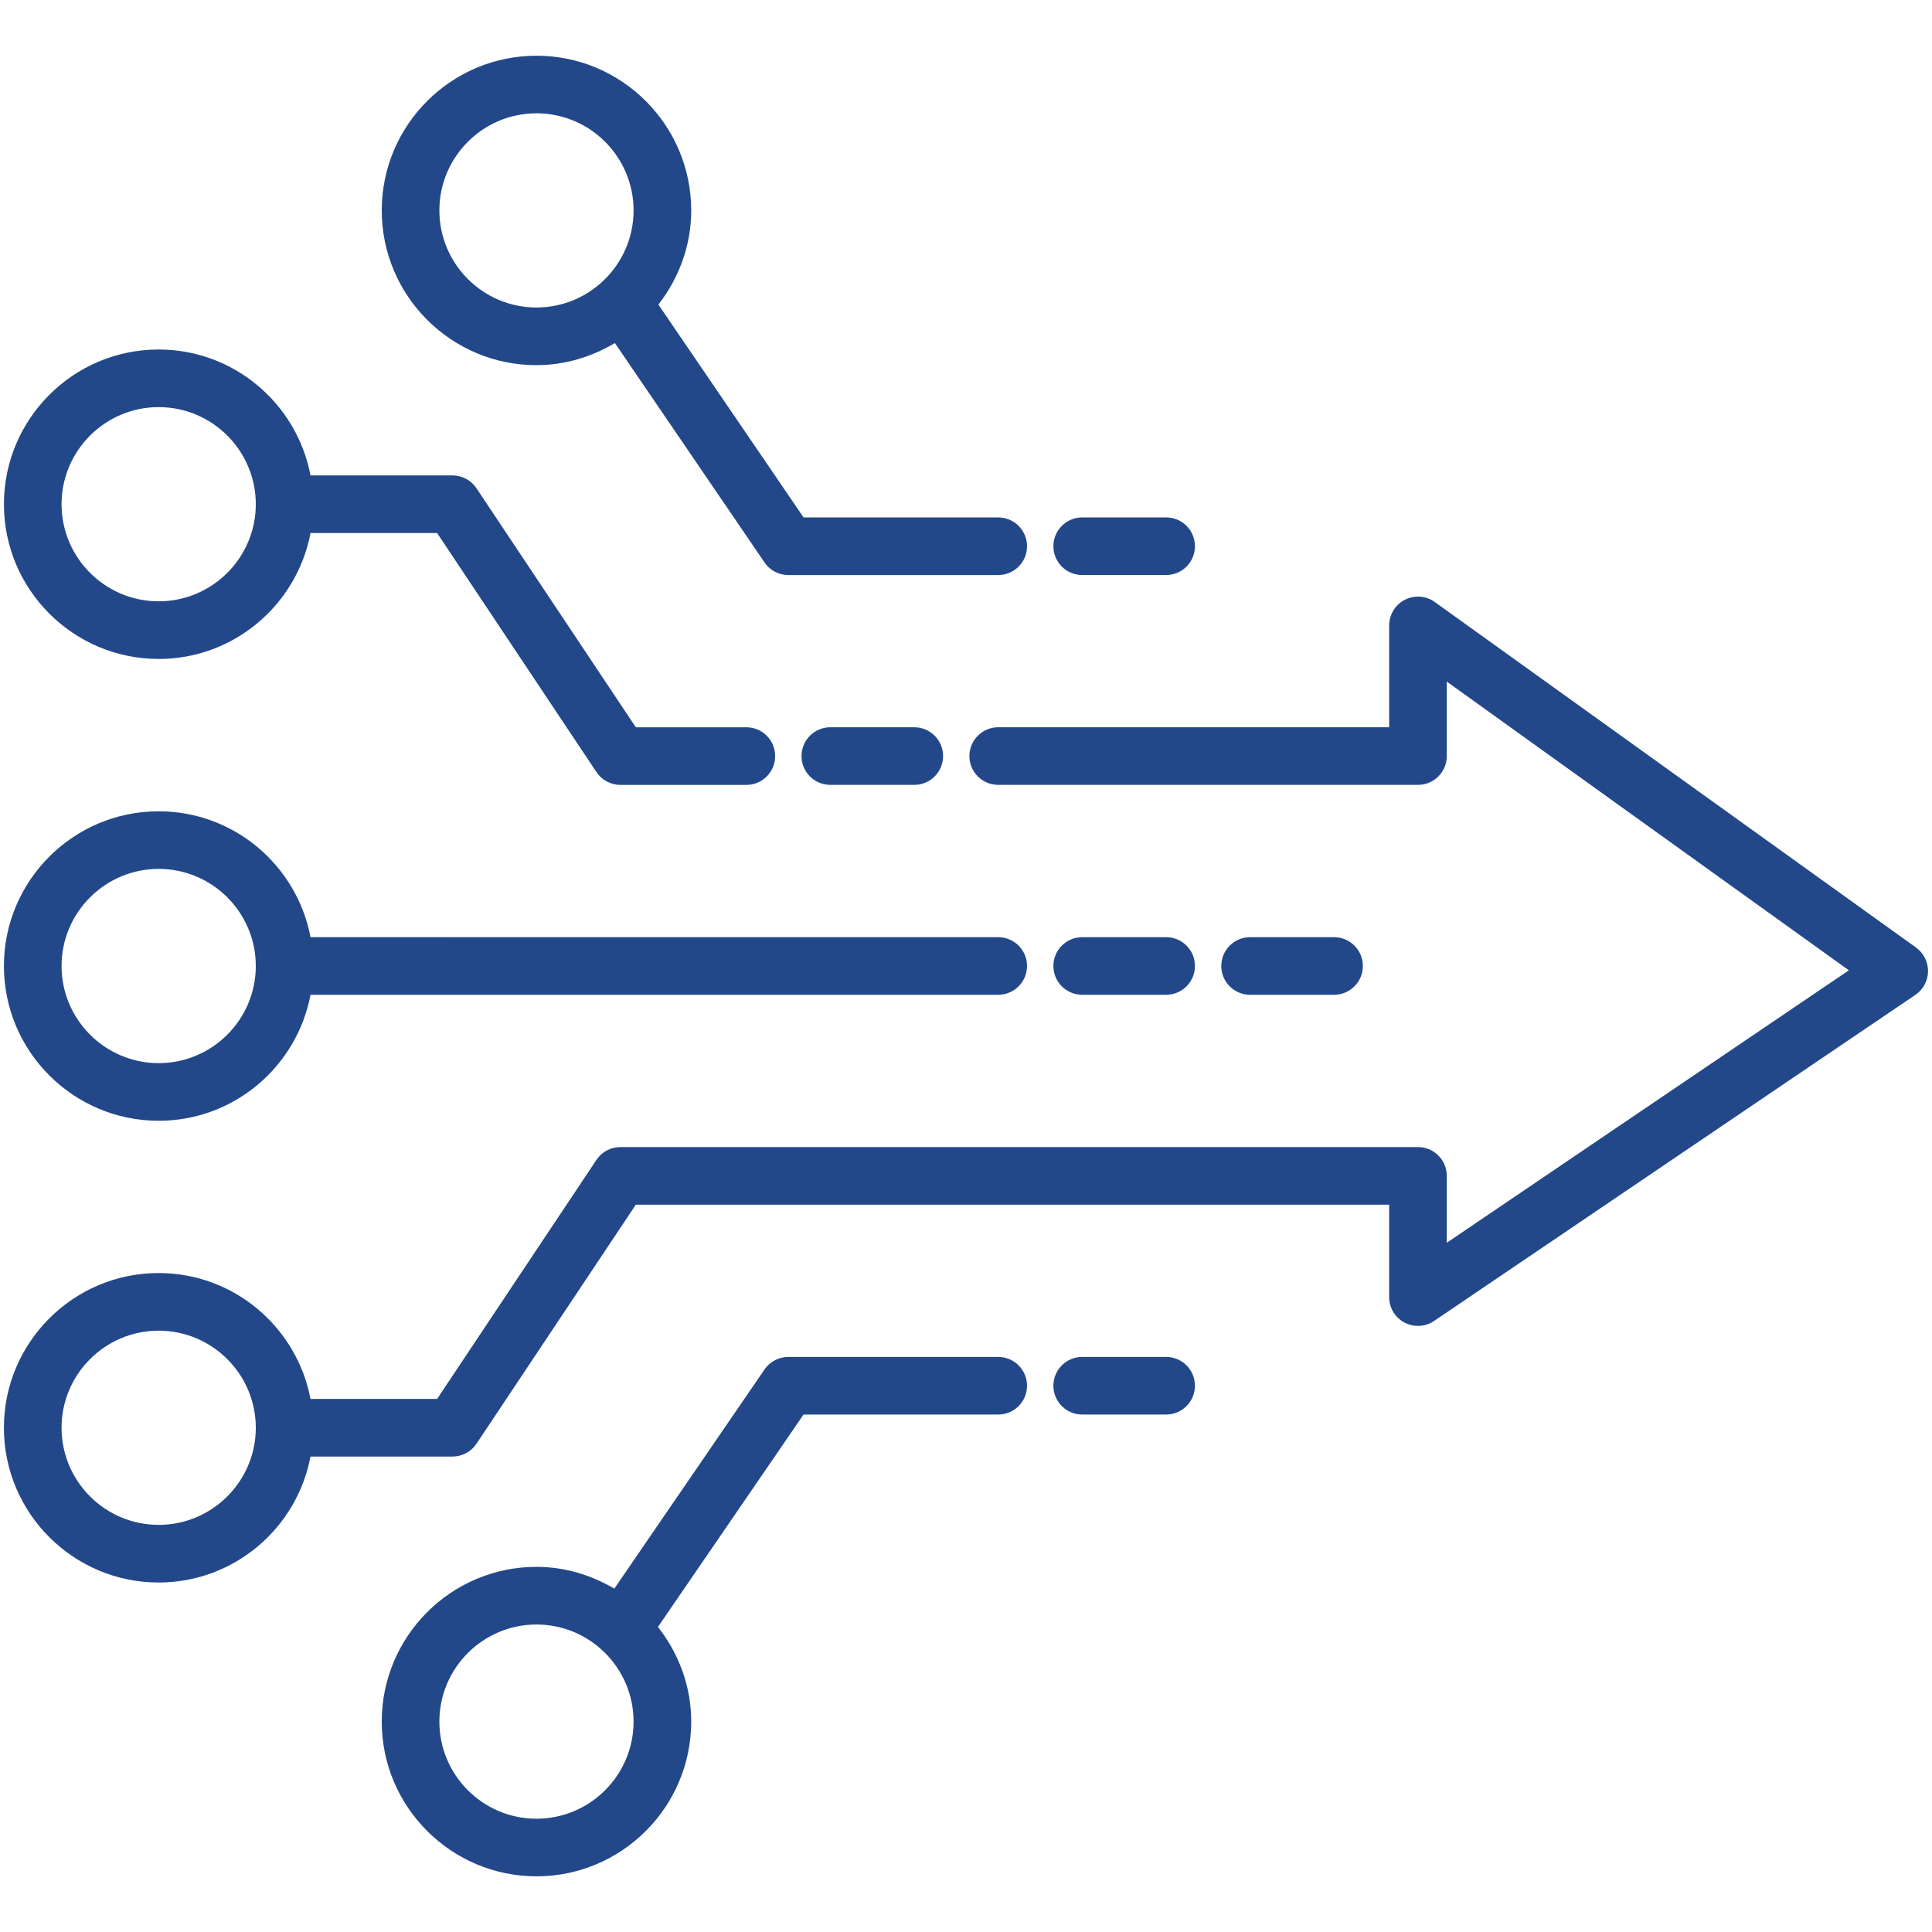
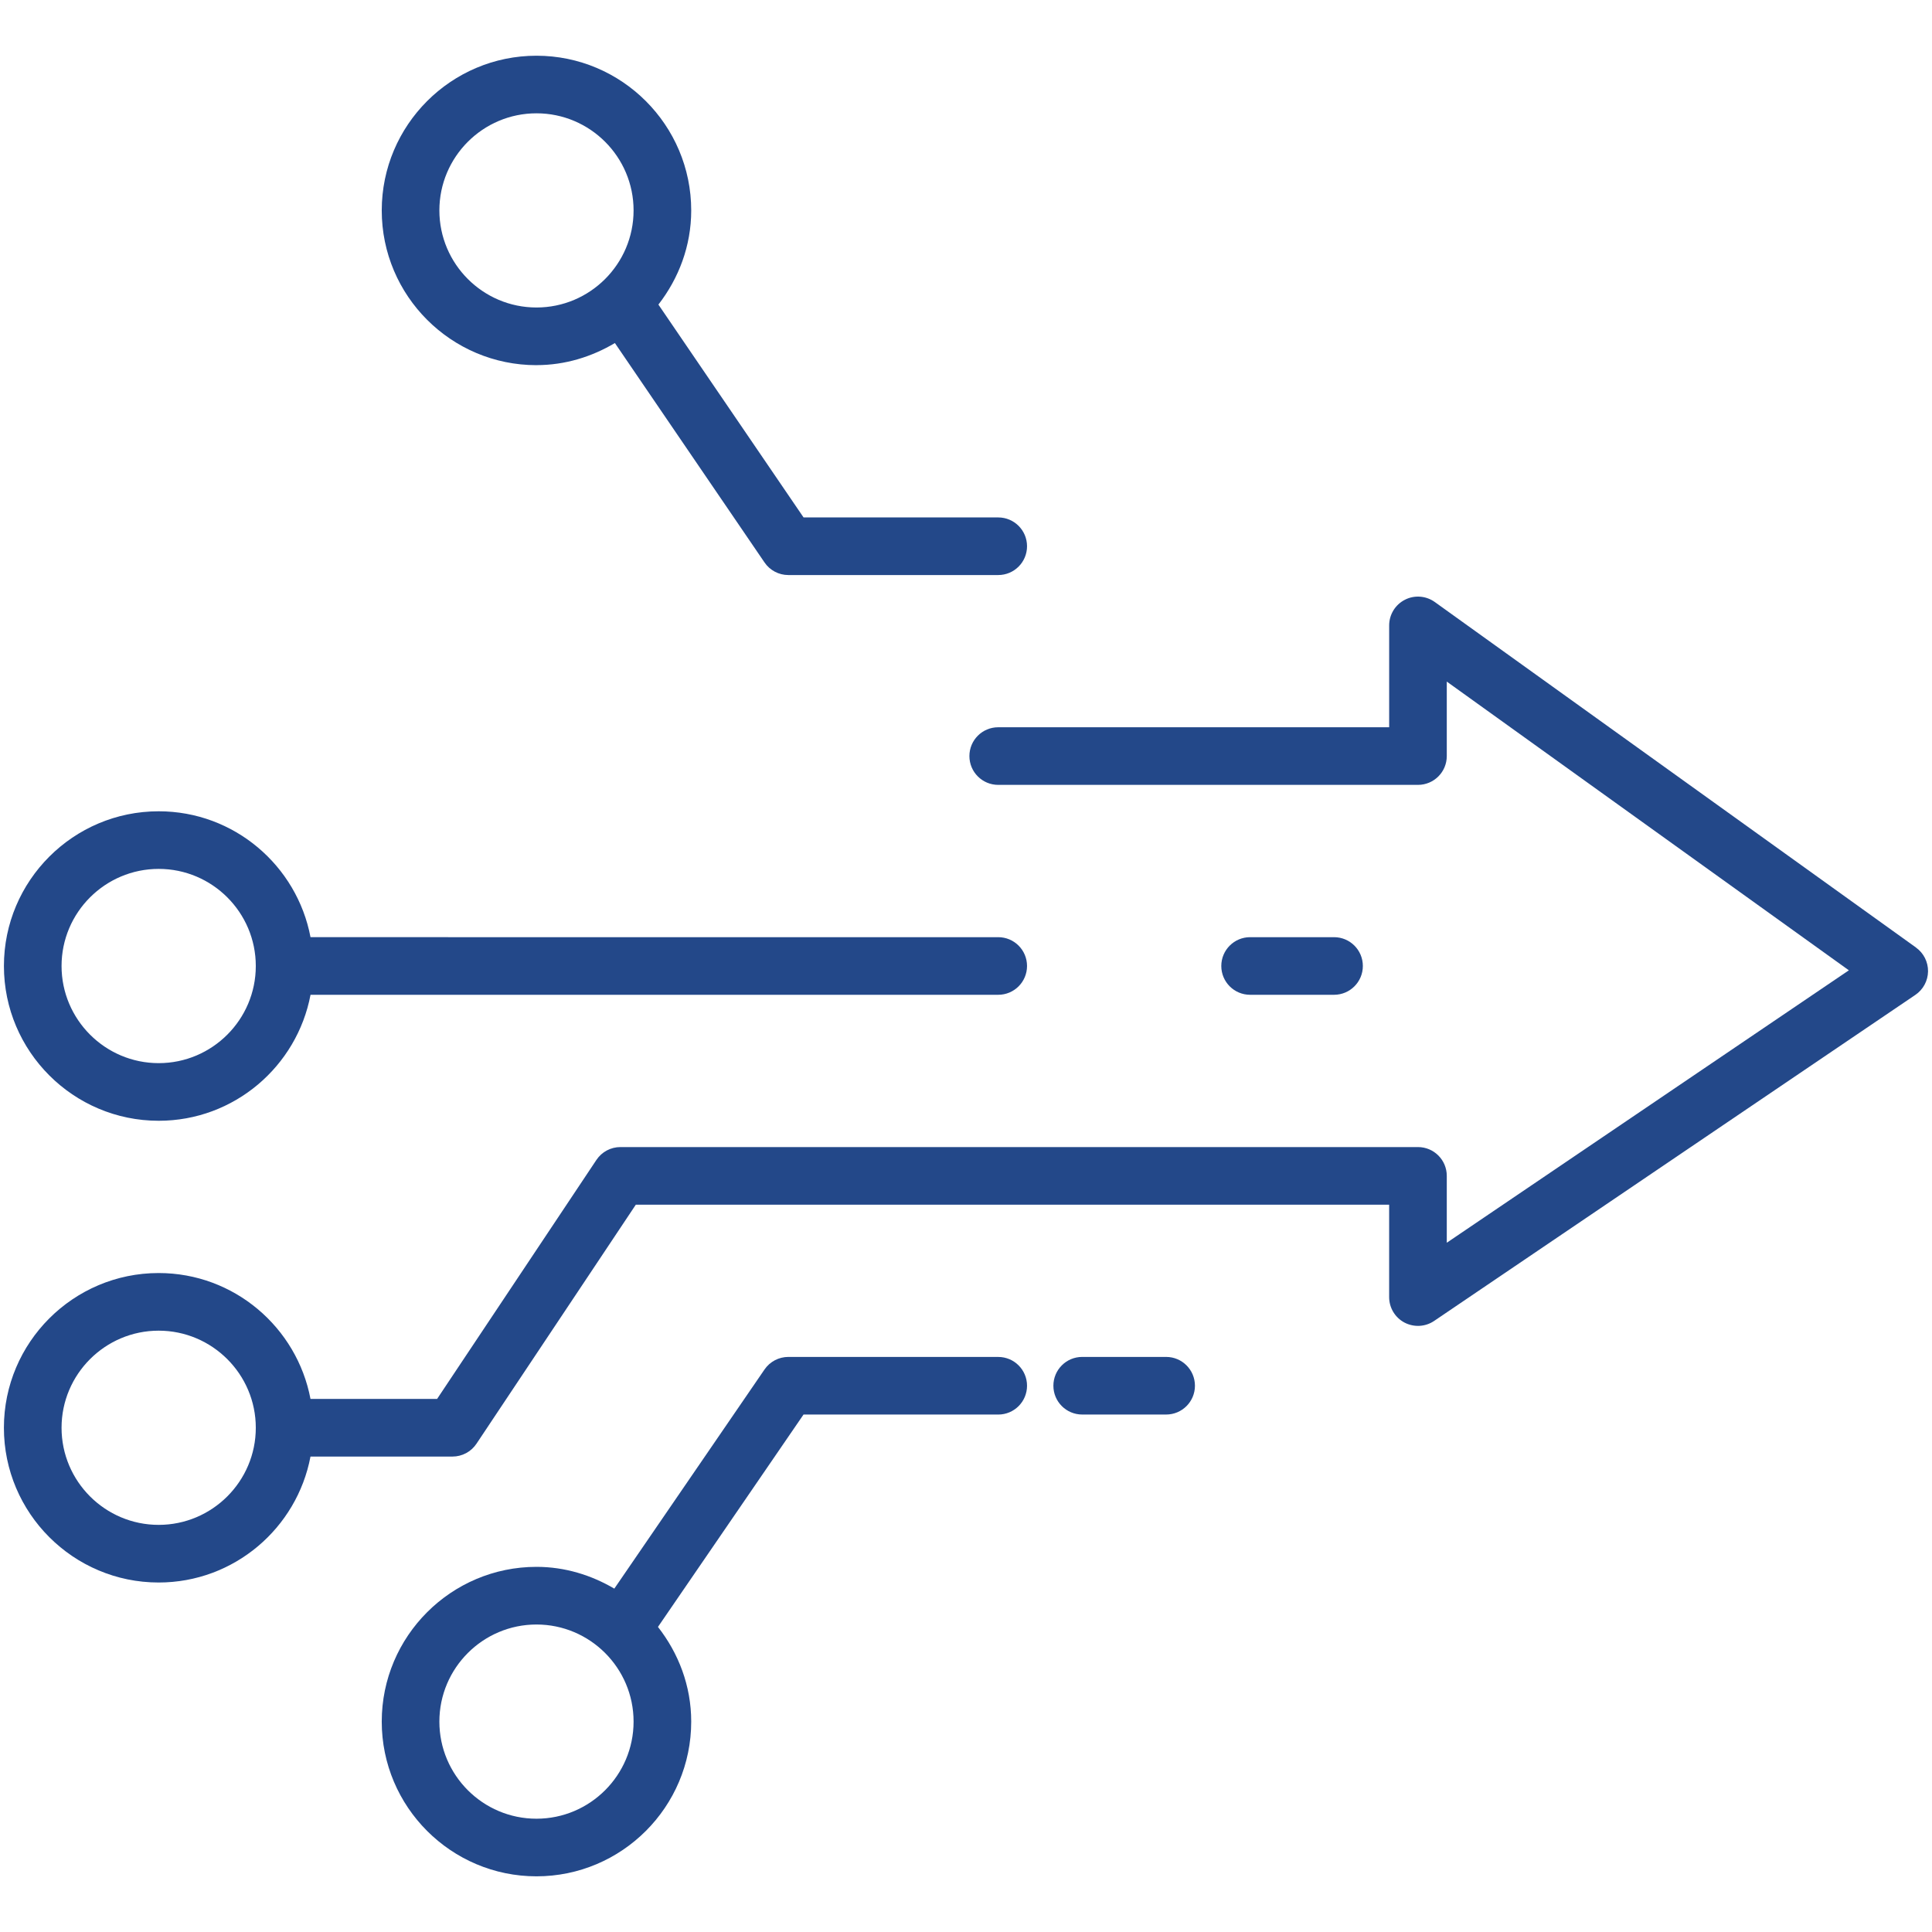
<svg xmlns="http://www.w3.org/2000/svg" id="Icons" viewBox="0 0 100 100">
  <defs>
    <style>.cls-1{fill:#234889;}</style>
  </defs>
-   <path class="cls-1" d="M8.212,34.108c3.907,0,7.158-2.814,7.86-6.518h6.552l8.247,12.372c.277,.415,.743,.664,1.241,.664h6.519c.824,0,1.491-.667,1.491-1.491s-.667-1.491-1.491-1.491h-5.721l-8.247-12.372c-.277-.415-.743-.664-1.241-.664h-7.35c-.702-3.705-3.953-6.518-7.86-6.518C3.796,18.089,.203,21.682,.203,26.098s3.593,8.009,8.009,8.009Zm0-13.036c2.772,0,5.028,2.255,5.028,5.026s-2.256,5.026-5.028,5.026-5.026-2.255-5.026-5.026,2.255-5.026,5.026-5.026Z" />
  <path class="cls-1" d="M8.214,58.011c3.906,0,7.157-2.815,7.859-6.521H51.668c.824,0,1.491-.667,1.491-1.491s-.667-1.491-1.491-1.491H16.072c-.702-3.704-3.953-6.516-7.858-6.516C3.796,41.991,.203,45.584,.203,50c0,4.418,3.593,8.011,8.011,8.011Zm0-13.037c2.772,0,5.026,2.255,5.026,5.026s-2.255,5.028-5.026,5.028-5.028-2.256-5.028-5.028,2.256-5.026,5.028-5.026Z" />
  <path class="cls-1" d="M27.768,18.899c1.487,0,2.864-.434,4.059-1.143l7.745,11.357c.278,.408,.738,.651,1.232,.651h10.864c.824,0,1.491-.667,1.491-1.491,0-.824-.667-1.491-1.491-1.491h-10.076l-7.513-11.017c1.049-1.354,1.698-3.031,1.698-4.872,0-4.416-3.593-8.009-8.009-8.009s-8.009,3.593-8.009,8.009,3.593,8.008,8.009,8.008Zm0-13.034c2.772,0,5.026,2.255,5.026,5.026,0,2.77-2.255,5.025-5.026,5.025s-5.026-2.255-5.026-5.025c0-2.772,2.255-5.026,5.026-5.026Z" />
  <path class="cls-1" d="M51.668,70.234h-10.864c-.492,0-.953,.243-1.231,.648l-7.776,11.345c-1.188-.698-2.554-1.127-4.029-1.127-4.416,0-8.009,3.593-8.009,8.009s3.593,8.009,8.009,8.009,8.009-3.593,8.009-8.009c0-1.854-.659-3.542-1.721-4.9l7.534-10.992h10.078c.824,0,1.491-.667,1.491-1.491s-.667-1.491-1.491-1.491Zm-23.9,23.902c-2.772,0-5.026-2.255-5.026-5.026s2.255-5.026,5.026-5.026,5.026,2.255,5.026,5.026-2.255,5.026-5.026,5.026Z" />
  <path class="cls-1" d="M99.175,49.046l-24.911-17.886c-.454-.326-1.056-.371-1.55-.115-.498,.255-.811,.768-.811,1.327v5.271h-20.236c-.824,0-1.491,.667-1.491,1.491s.667,1.491,1.491,1.491h21.727c.824,0,1.491-.667,1.491-1.491v-3.855l20.812,14.944-20.812,14.101v-3.461c0-.824-.667-1.491-1.491-1.491H32.112c-.498,0-.964,.249-1.241,.664l-8.247,12.372h-6.553c-.703-3.704-3.953-6.516-7.86-6.516-4.416,0-8.009,3.593-8.009,8.009s3.593,8.009,8.009,8.009c3.907,0,7.159-2.814,7.86-6.519h7.35c.498,0,.964-.249,1.241-.664l8.247-12.372h38.993v4.782c0,.552,.304,1.059,.792,1.318,.491,.256,1.079,.226,1.535-.083l24.911-16.878c.403-.274,.648-.727,.655-1.215,.006-.488-.226-.948-.622-1.232ZM8.212,78.927c-2.772,0-5.026-2.255-5.026-5.026s2.255-5.026,5.026-5.026,5.028,2.255,5.028,5.026-2.256,5.026-5.028,5.026Z" />
  <path class="cls-1" d="M69.05,51.49c.824,0,1.491-.667,1.491-1.491s-.667-1.491-1.491-1.491h-4.345c-.824,0-1.491,.667-1.491,1.491s.667,1.491,1.491,1.491h4.345Z" />
-   <path class="cls-1" d="M60.359,51.49c.824,0,1.491-.667,1.491-1.491s-.667-1.491-1.491-1.491h-4.345c-.824,0-1.491,.667-1.491,1.491s.667,1.491,1.491,1.491h4.345Z" />
-   <path class="cls-1" d="M56.014,29.763h4.345c.824,0,1.491-.667,1.491-1.491,0-.824-.667-1.491-1.491-1.491h-4.345c-.824,0-1.491,.667-1.491,1.491,0,.824,.667,1.491,1.491,1.491Z" />
  <path class="cls-1" d="M60.359,70.234h-4.345c-.824,0-1.491,.667-1.491,1.491s.667,1.491,1.491,1.491h4.345c.824,0,1.491-.667,1.491-1.491s-.667-1.491-1.491-1.491Z" />
-   <path class="cls-1" d="M42.977,37.643c-.824,0-1.491,.667-1.491,1.491s.667,1.491,1.491,1.491h4.346c.824,0,1.491-.667,1.491-1.491s-.667-1.491-1.491-1.491h-4.346Z" />
</svg>